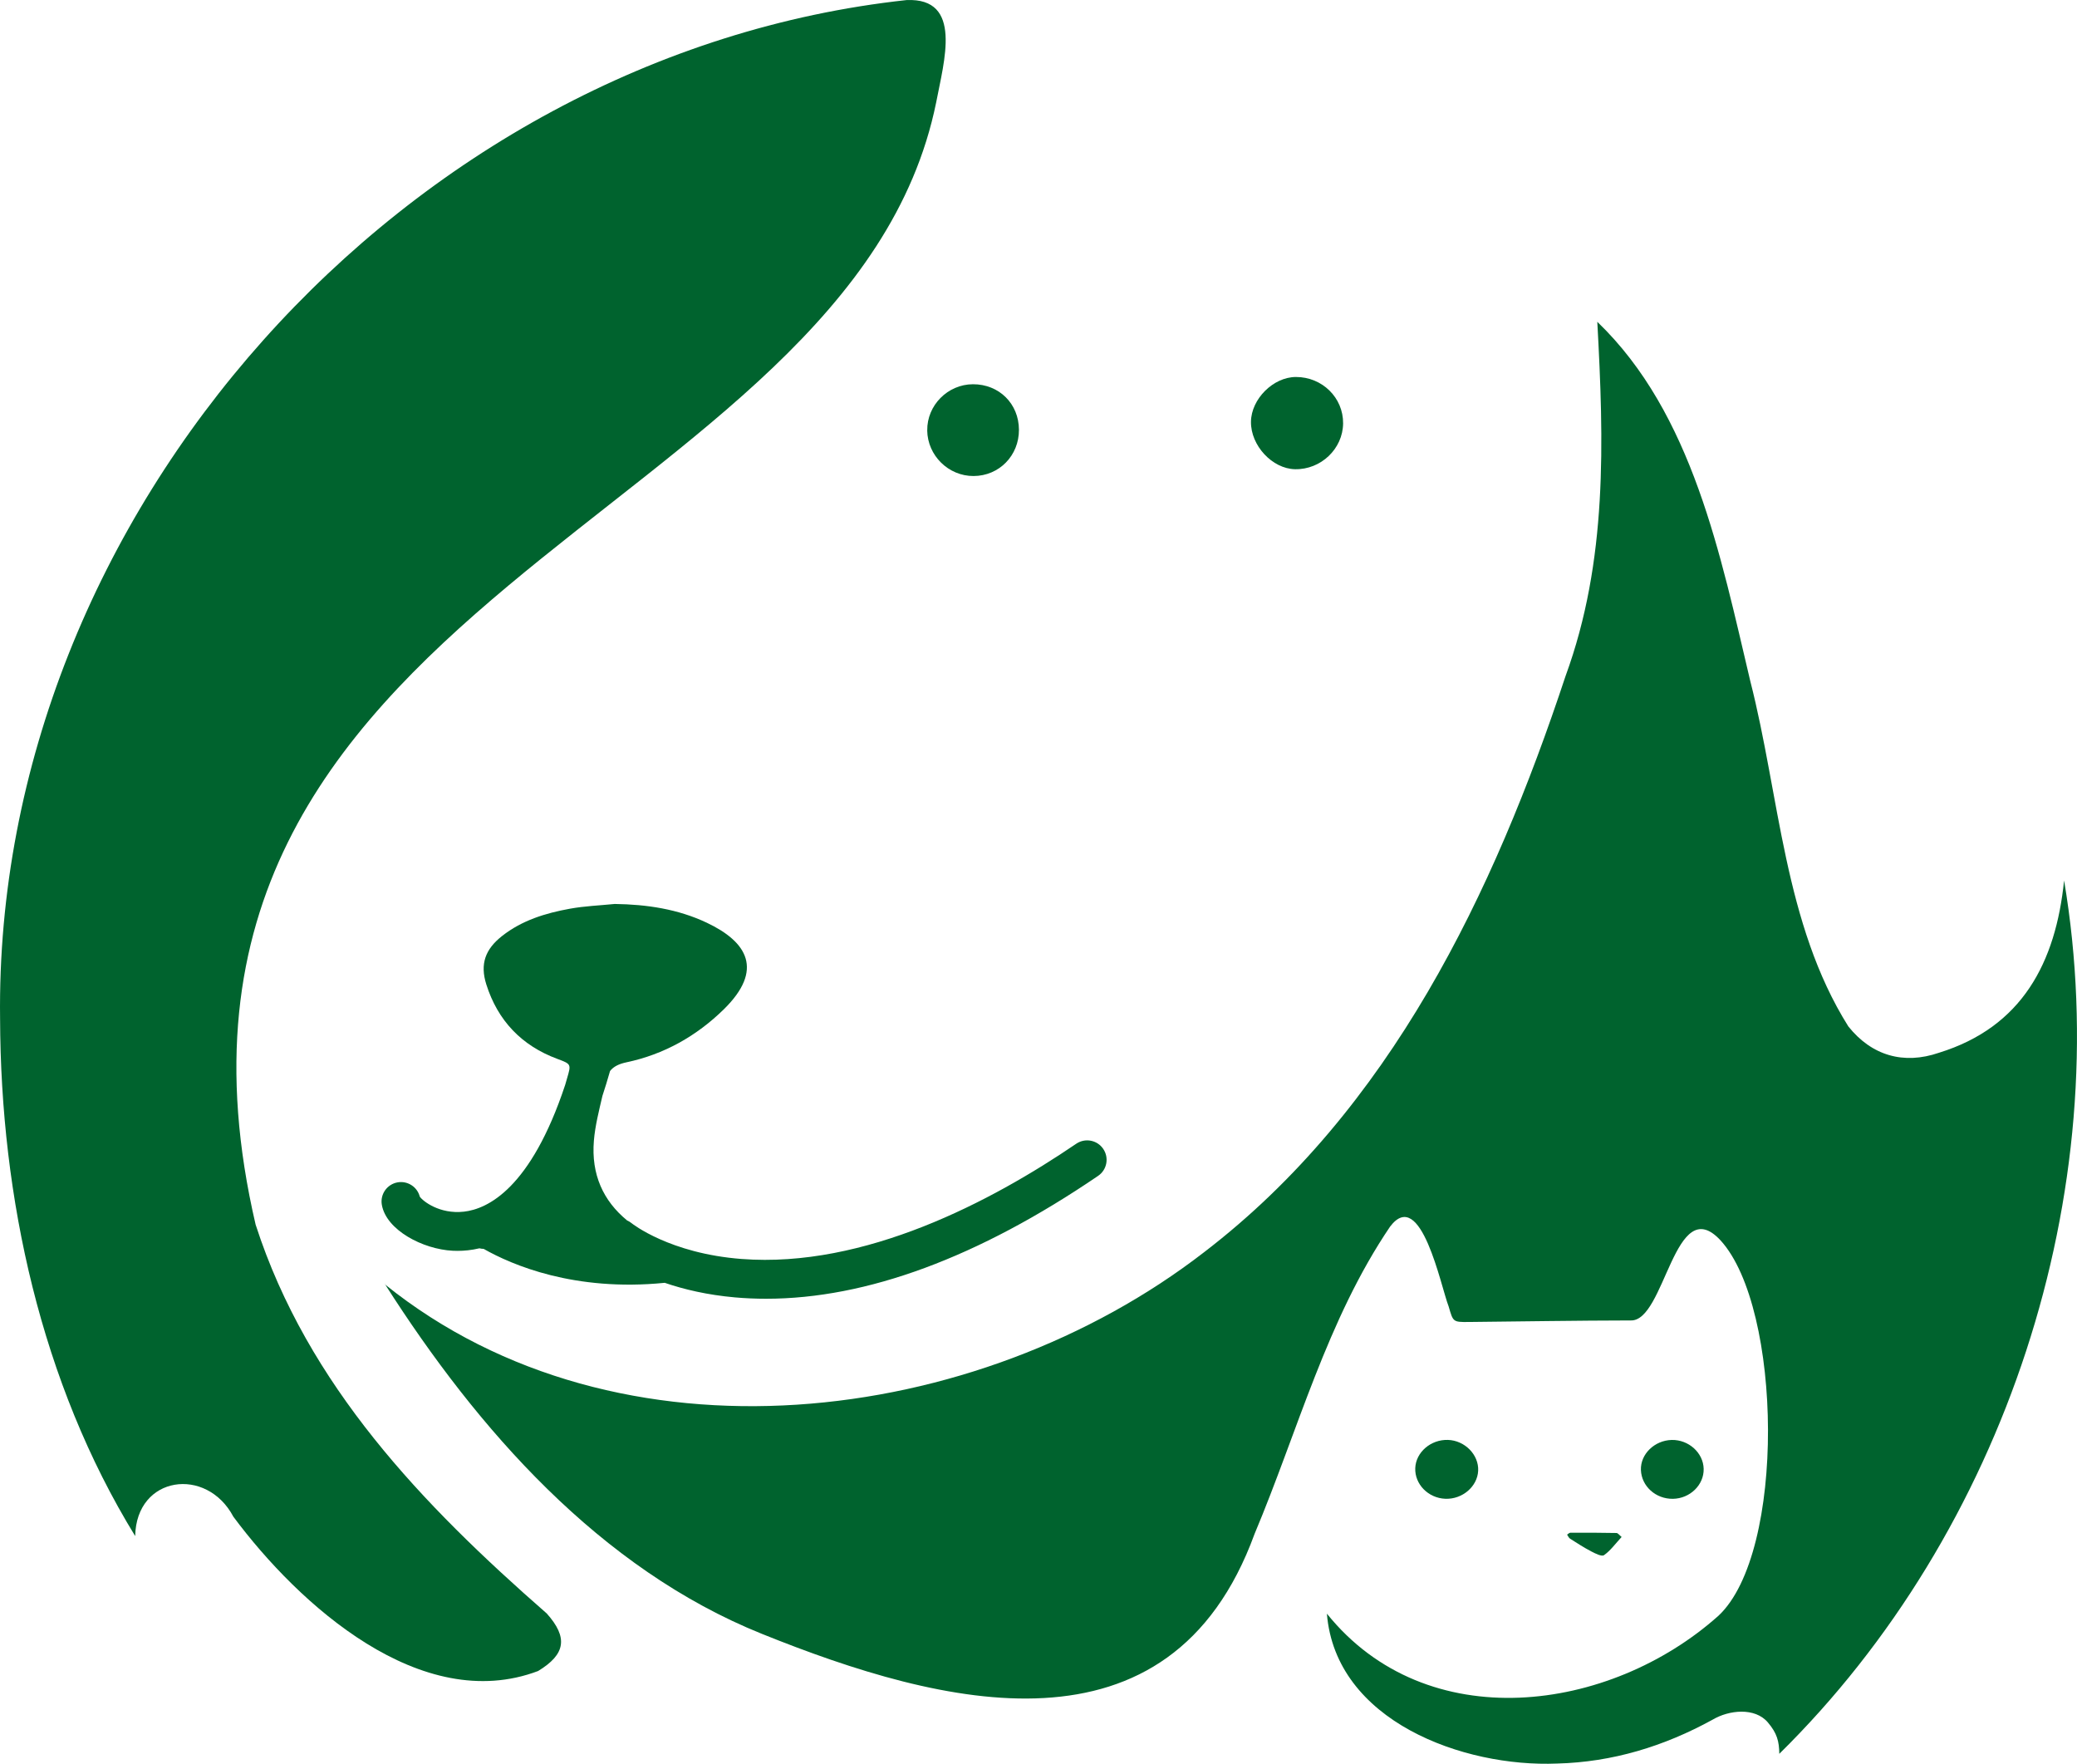
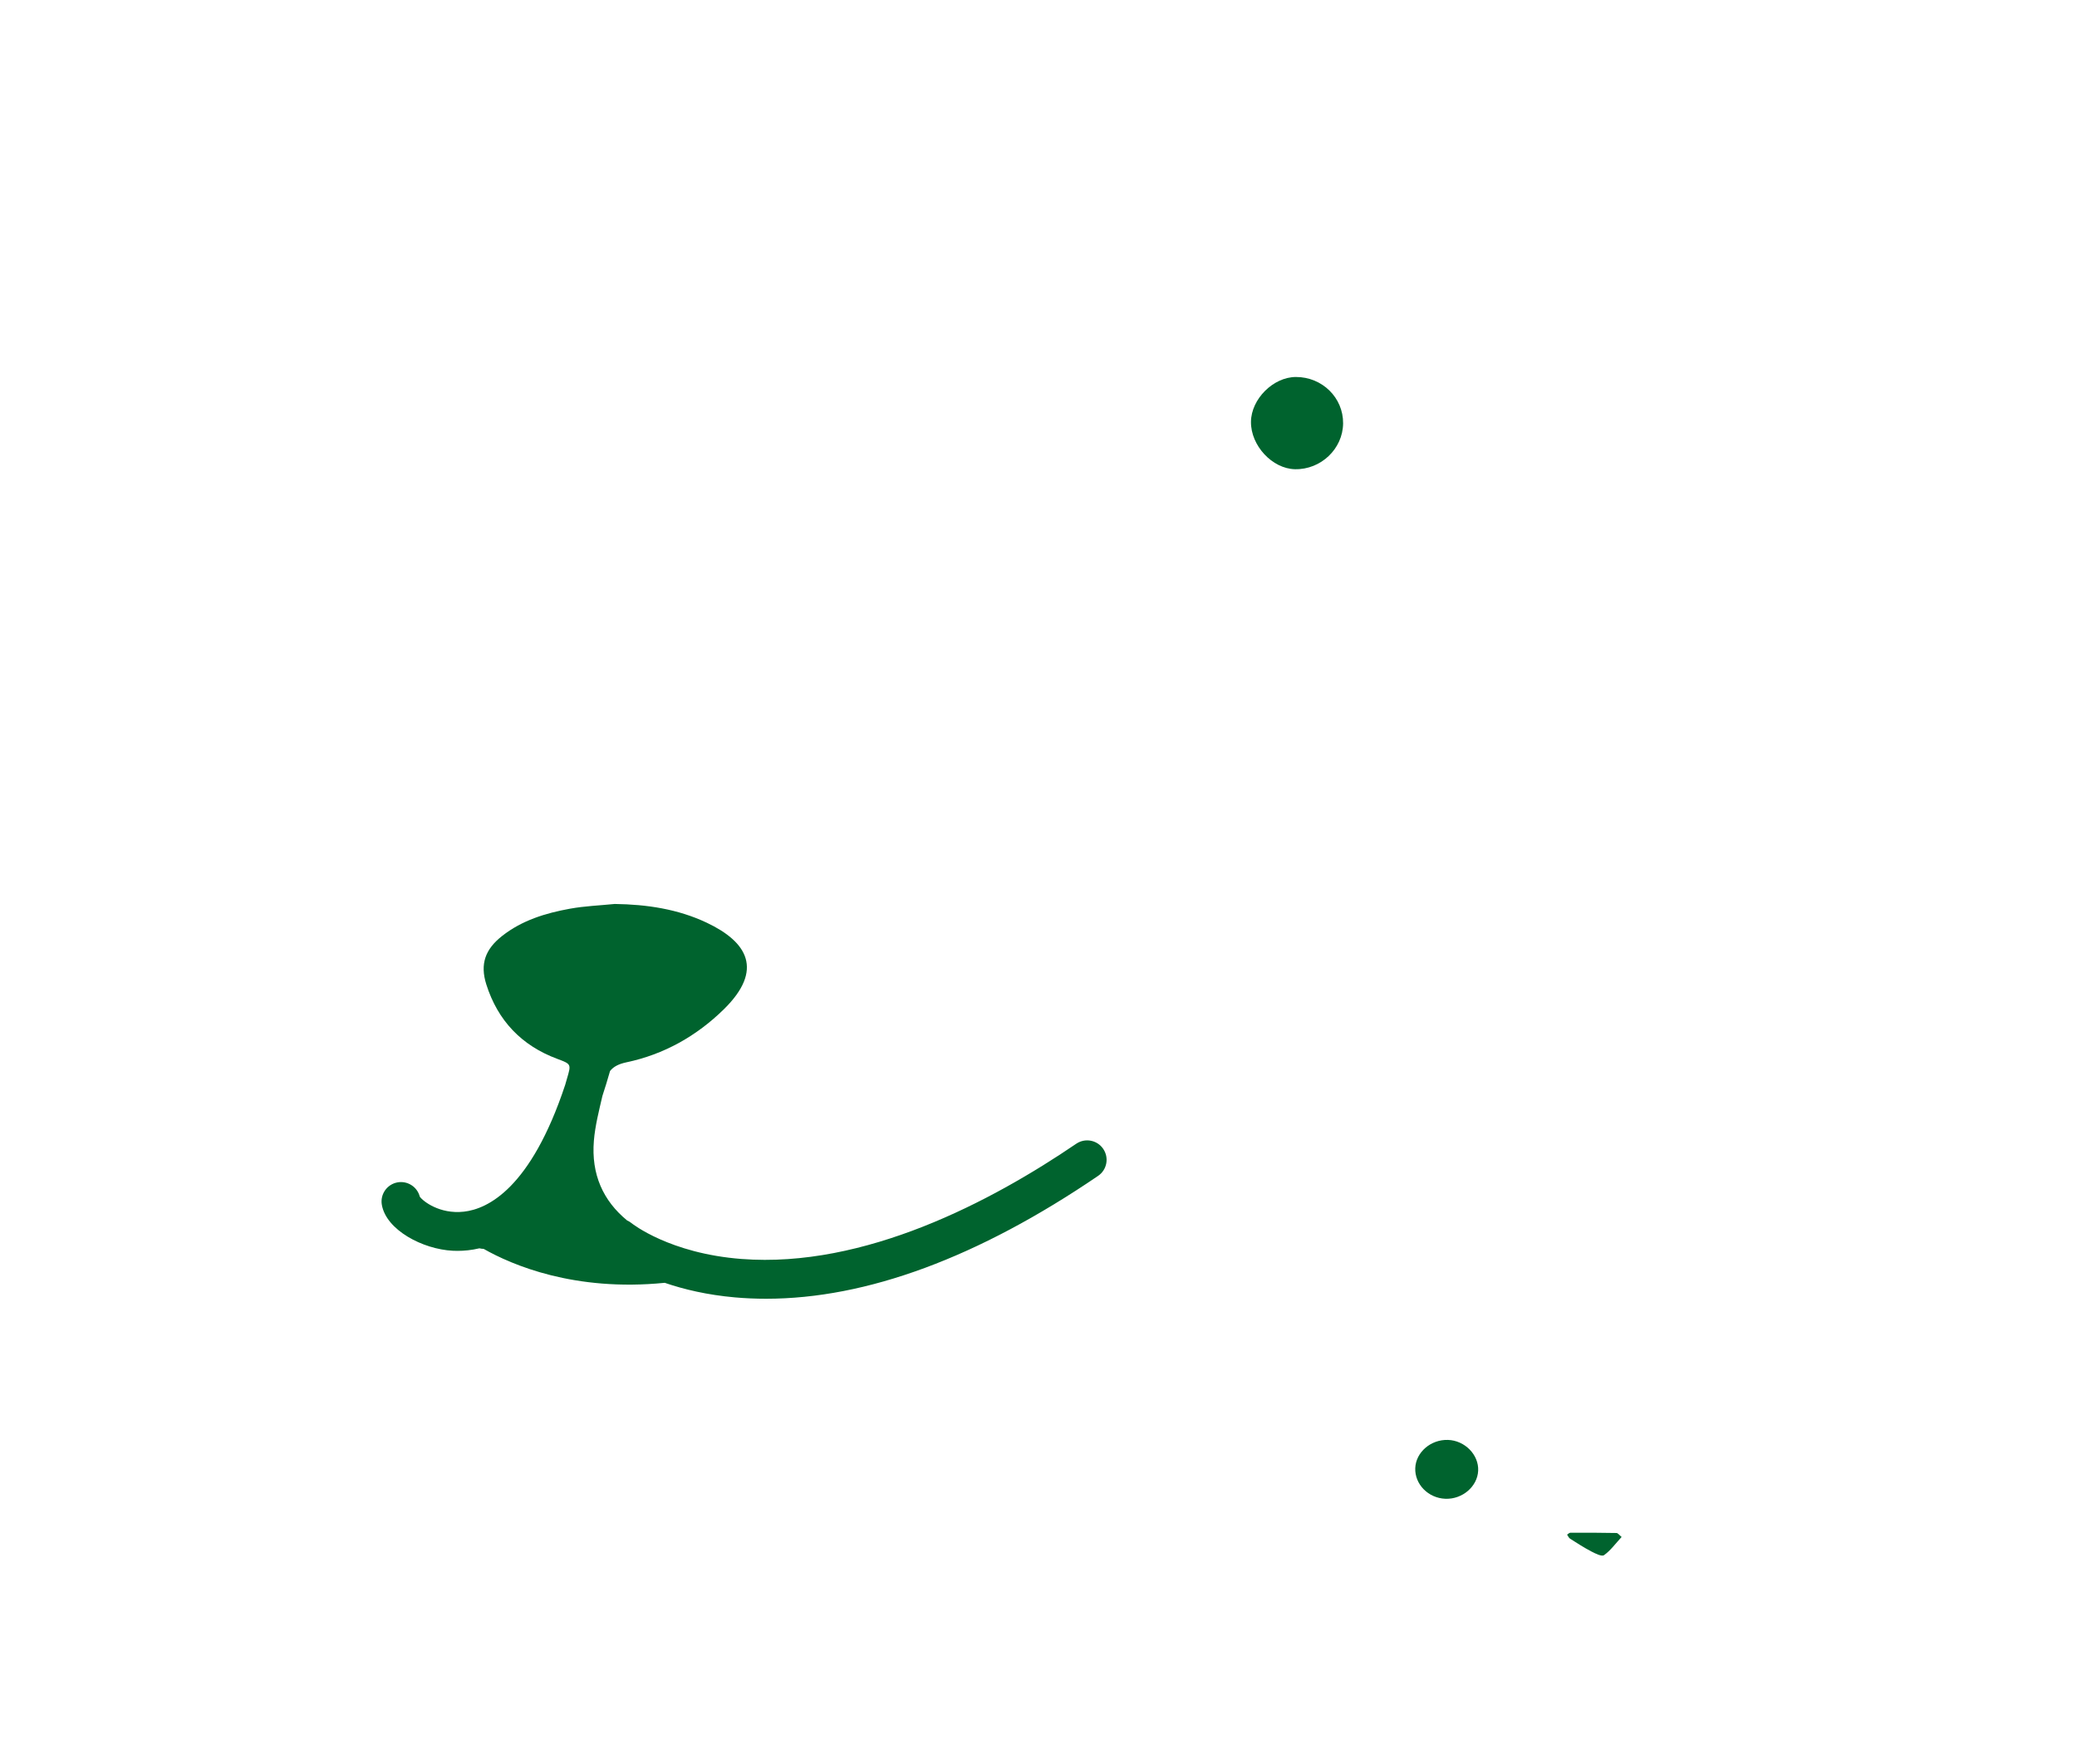
<svg xmlns="http://www.w3.org/2000/svg" id="Layer_2" data-name="Layer 2" viewBox="0 0 512.39 435.06">
  <defs>
    <style> .cls-1 { fill: #00632e; } </style>
  </defs>
  <g id="Layer_1-2" data-name="Layer 1">
    <g>
-       <path class="cls-1" d="M509.21,217.14c-2.06,20.34-10.4,36.21-30.87,42.54-8.71,3-16.61,.72-22.37-6.51-15.88-25.29-16.92-56.81-24.19-85.21-7.3-30.77-14.17-65.95-37.73-88.58,1.6,29.47,2.58,58.92-7.83,87.37-17.76,53.62-43.26,106.94-89.11,142.08-56.16,43.47-144.54,54.27-202.06,8.06,22.74,35.64,52.88,70.04,92.98,86.16,44.33,17.84,100.58,32.52,121.47-24.69,10.68-25.4,17.85-52.82,33.44-75.81,7.6-10.01,12.52,14.83,14.43,19.69,1.12,3.83,1.03,3.89,4.97,3.85,13.3-.13,26.59-.36,39.89-.38,8.57,.47,10.84-32.08,22.24-19.73,15.19,16.64,16.16,77.04-.55,92.59-26.84,23.95-71.95,30.07-96.58-.53,2.15,26.5,33.64,37.94,56.81,36.97,13.64-.35,26.39-4.25,38.34-10.82,4.04-2.4,10.45-3.09,13.64,.68,2.27,2.68,2.77,4.63,2.82,7.74,55.68-54.8,83.27-138.34,70.25-215.45Z" />
-       <path class="cls-1" d="M94.92,316.78s.09,.07,.14,.11c-.03-.05-.06-.1-.1-.15l-.04,.04Z" />
-       <path class="cls-1" d="M63.08,302.16C26.73,146.26,209.66,129.83,230.95,25.27c1.89-10.03,6.71-25.89-7.33-25.25C100.06,13.43-1.53,126.71,.02,251.23c.14,44.24,10.09,89.84,33.33,127.67,.27-14.9,17.61-17.26,24.22-4.78,16.17,21.74,46.33,48.96,75.17,38.07,6.82-4.13,7.43-8.27,2.15-14.19-30.68-26.83-58.98-56.26-71.8-95.84Z" />
-       <path class="cls-1" d="M228.74,106.17c.09,6.21,5.25,11.28,11.45,11.25,6.3-.03,11.21-5.04,11.18-11.42-.03-6.43-4.9-11.24-11.35-11.22-6.22,.02-11.36,5.21-11.27,11.39Z" />
      <path class="cls-1" d="M319.48,115.74c6.38,.13,11.8-5.03,11.86-11.3,.06-6.33-5.14-11.45-11.63-11.45-5.59,0-11.04,5.43-11.1,11.05-.07,5.86,5.25,11.59,10.87,11.7Z" />
      <path class="cls-1" d="M364.66,362.79c.19-3.94-3.29-7.48-7.46-7.61-4.24-.13-7.91,3.05-8.06,6.96-.15,3.98,3.21,7.4,7.43,7.56,4.19,.16,7.91-3.02,8.09-6.92Z" />
-       <path class="cls-1" d="M420.29,362.32c-.09-3.96-3.7-7.22-7.88-7.13-4.25,.1-7.75,3.51-7.6,7.42,.15,4,3.66,7.16,7.89,7.1,4.22-.06,7.68-3.43,7.59-7.39Z" />
      <path class="cls-1" d="M392.51,382.66c1,.52,2.62,1.35,3.19,.95,1.6-1.12,2.8-2.81,4.35-4.49-.54-.43-.9-.97-1.27-.98-3.8-.08-7.6-.08-11.4-.06-.26,0-.52,.31-.78,.47,.24,.34,.41,.78,.73,.99,1.7,1.08,3.39,2.18,5.17,3.11Z" />
      <path class="cls-1" d="M182.96,310.55c-17.75-1.36-26.98-8.69-27.19-8.86-.33-.28-.7-.48-1.07-.65-5.88-4.83-8.88-11.33-8.19-19.67,.31-3.72,1.26-7.39,2.11-11.06,.64-1.95,1.27-3.98,1.88-6.13,.88-1.12,2.21-1.75,4.04-2.14,9.25-1.95,17.27-6.46,24.01-13.06,9.96-9.76,5.81-16.64-4.18-21.37-7.14-3.38-14.81-4.52-22.71-4.63-3.69,.37-7.43,.51-11.06,1.17-6.01,1.09-11.83,2.86-16.75,6.74-4.14,3.26-5.47,6.9-3.88,11.93,2.83,8.93,8.69,15.09,17.51,18.37,3.45,1.28,3.45,1.3,2.41,4.81-.16,.54-.31,1.09-.47,1.63-8.48,25.54-19.13,30.6-24.99,31.25-5.99,.67-10.14-2.62-10.87-3.71-.62-2.4-2.99-3.95-5.47-3.52-2.61,.46-4.35,2.94-3.89,5.55,1.09,6.21,10.09,10.95,17.49,11.32,.38,.02,.77,.03,1.18,.03,1.63,0,3.45-.17,5.4-.63,.34,.09,.69,.13,1.05,.14,6.92,3.93,22.36,10.61,44.67,8.37,4.66,1.6,10.45,2.99,17.36,3.6,2.52,.22,5.07,.33,7.65,.33,24.8,0,52.31-10.17,81.9-30.31,2.19-1.49,2.75-4.47,1.26-6.66-1.49-2.19-4.47-2.75-6.66-1.26-20.93,14.25-52.23,30.74-82.54,28.42Z" />
    </g>
  </g>
</svg>